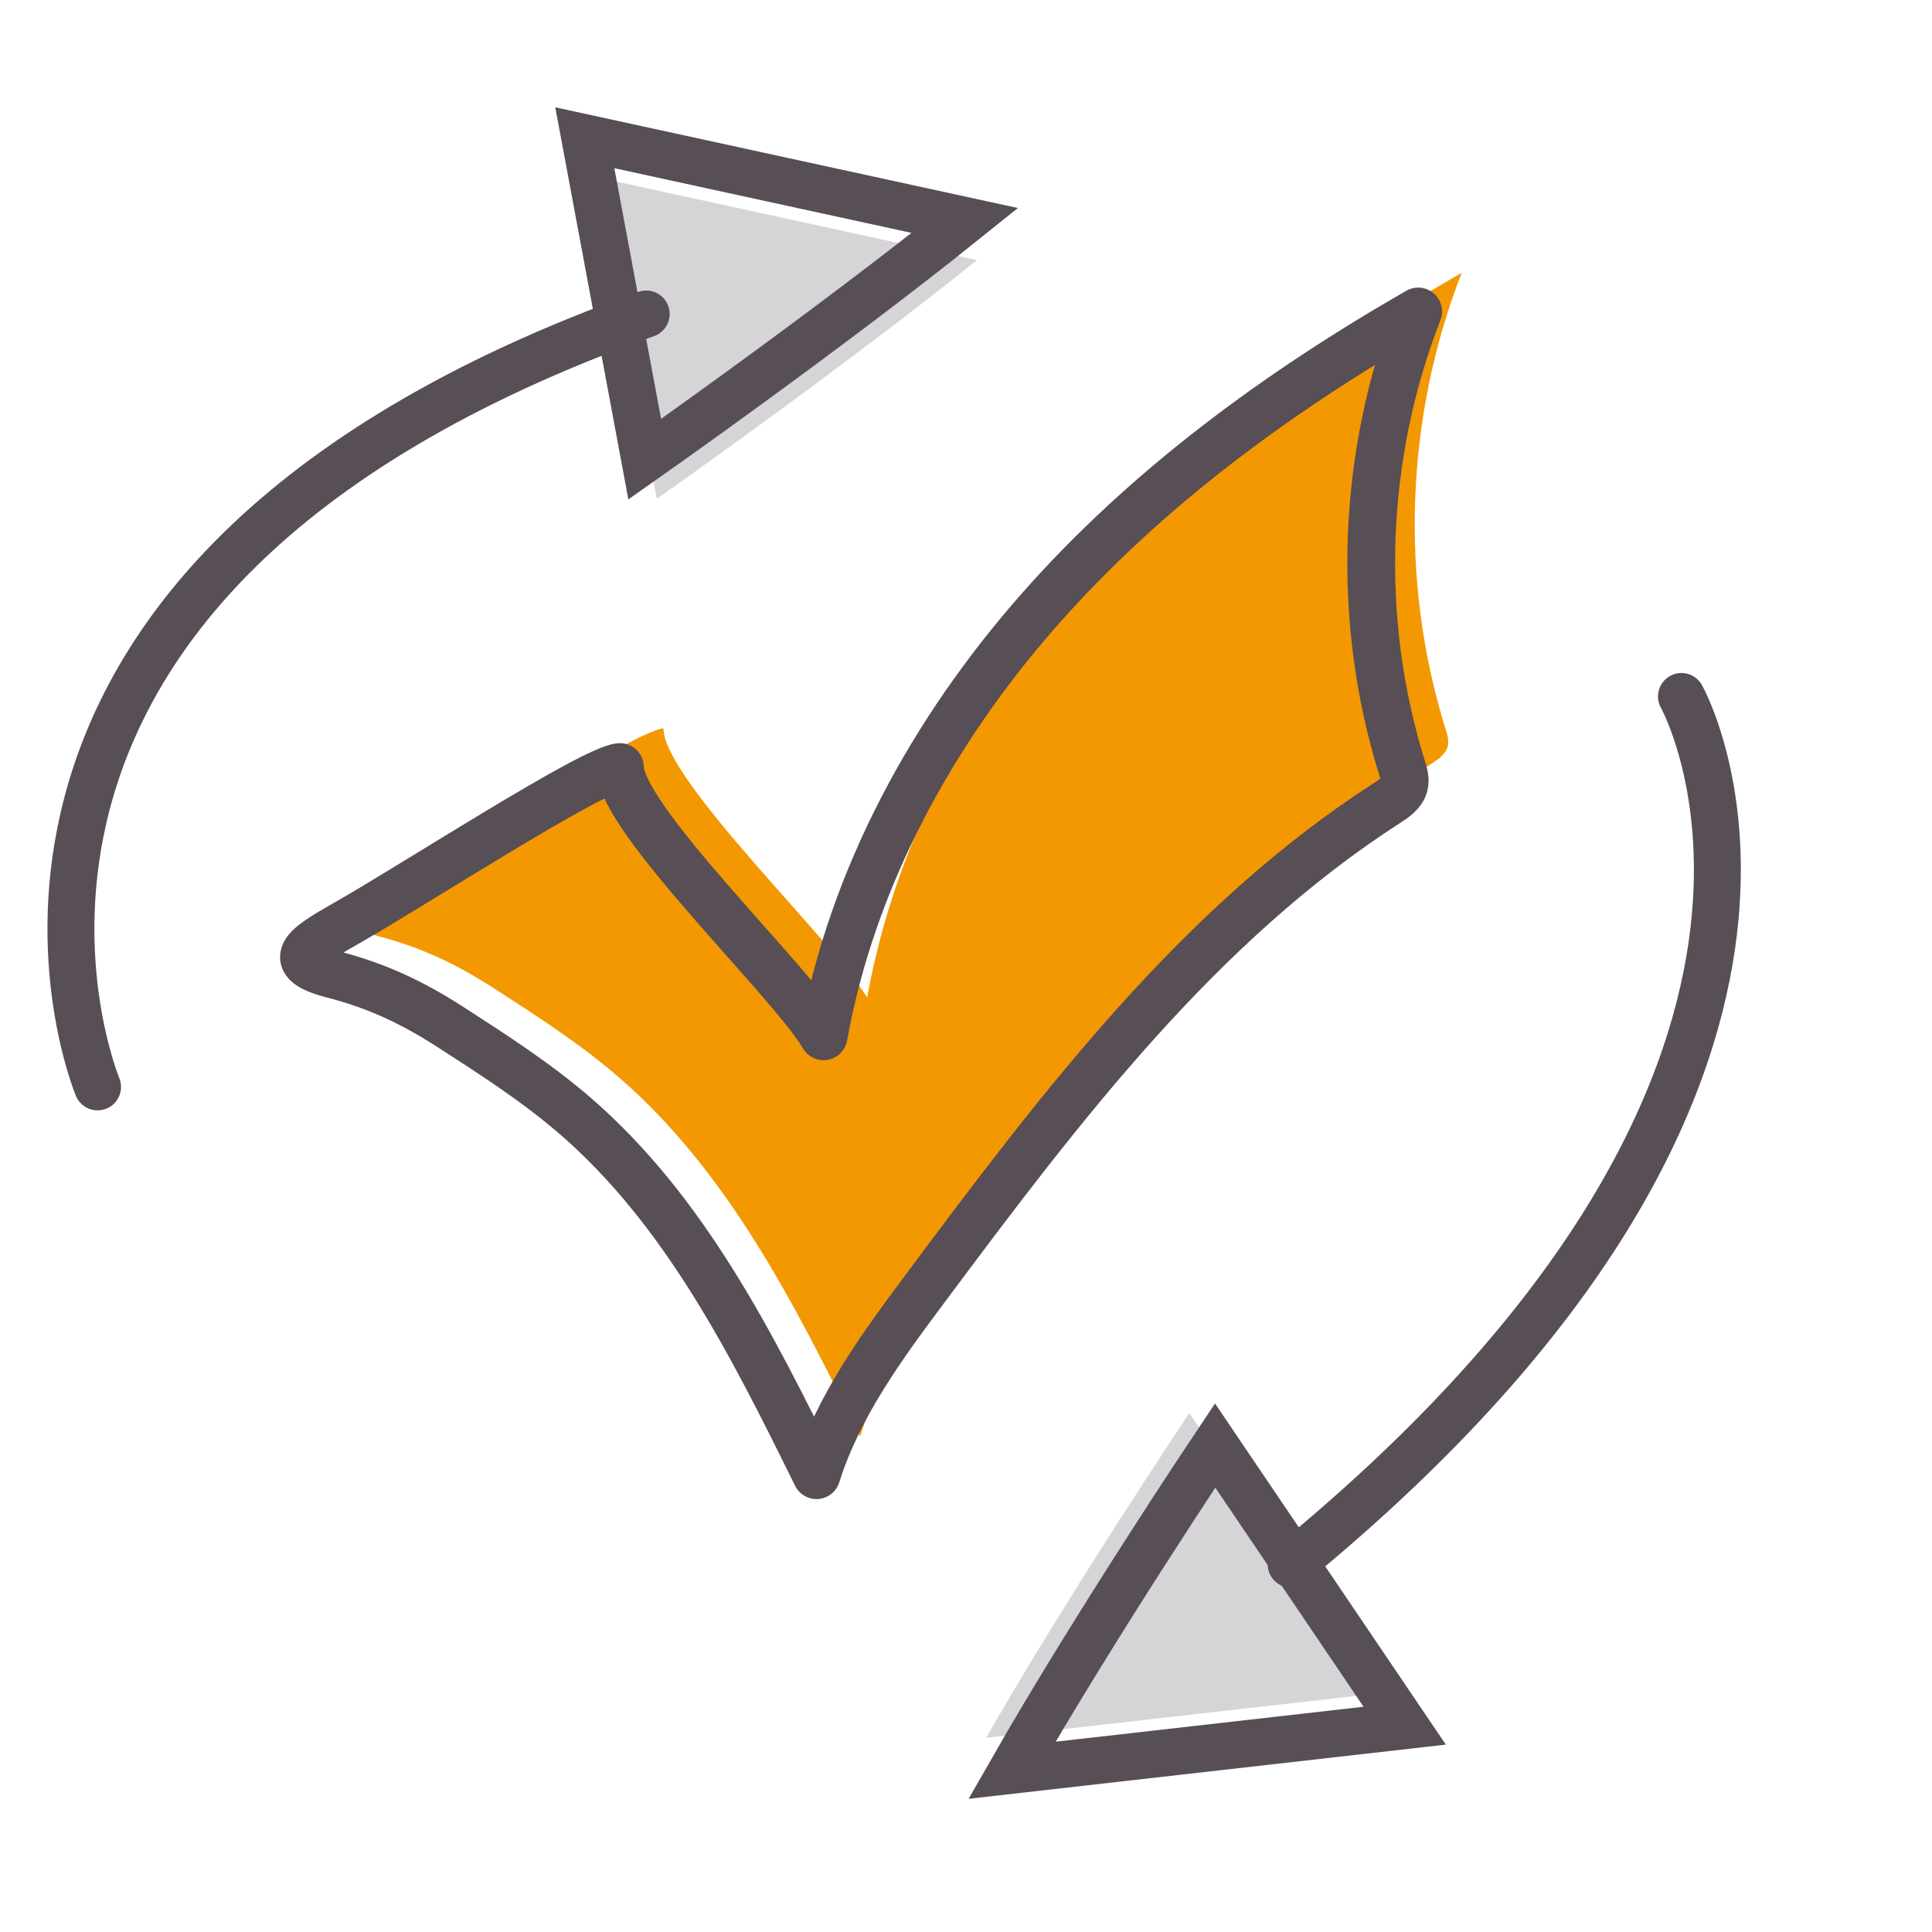
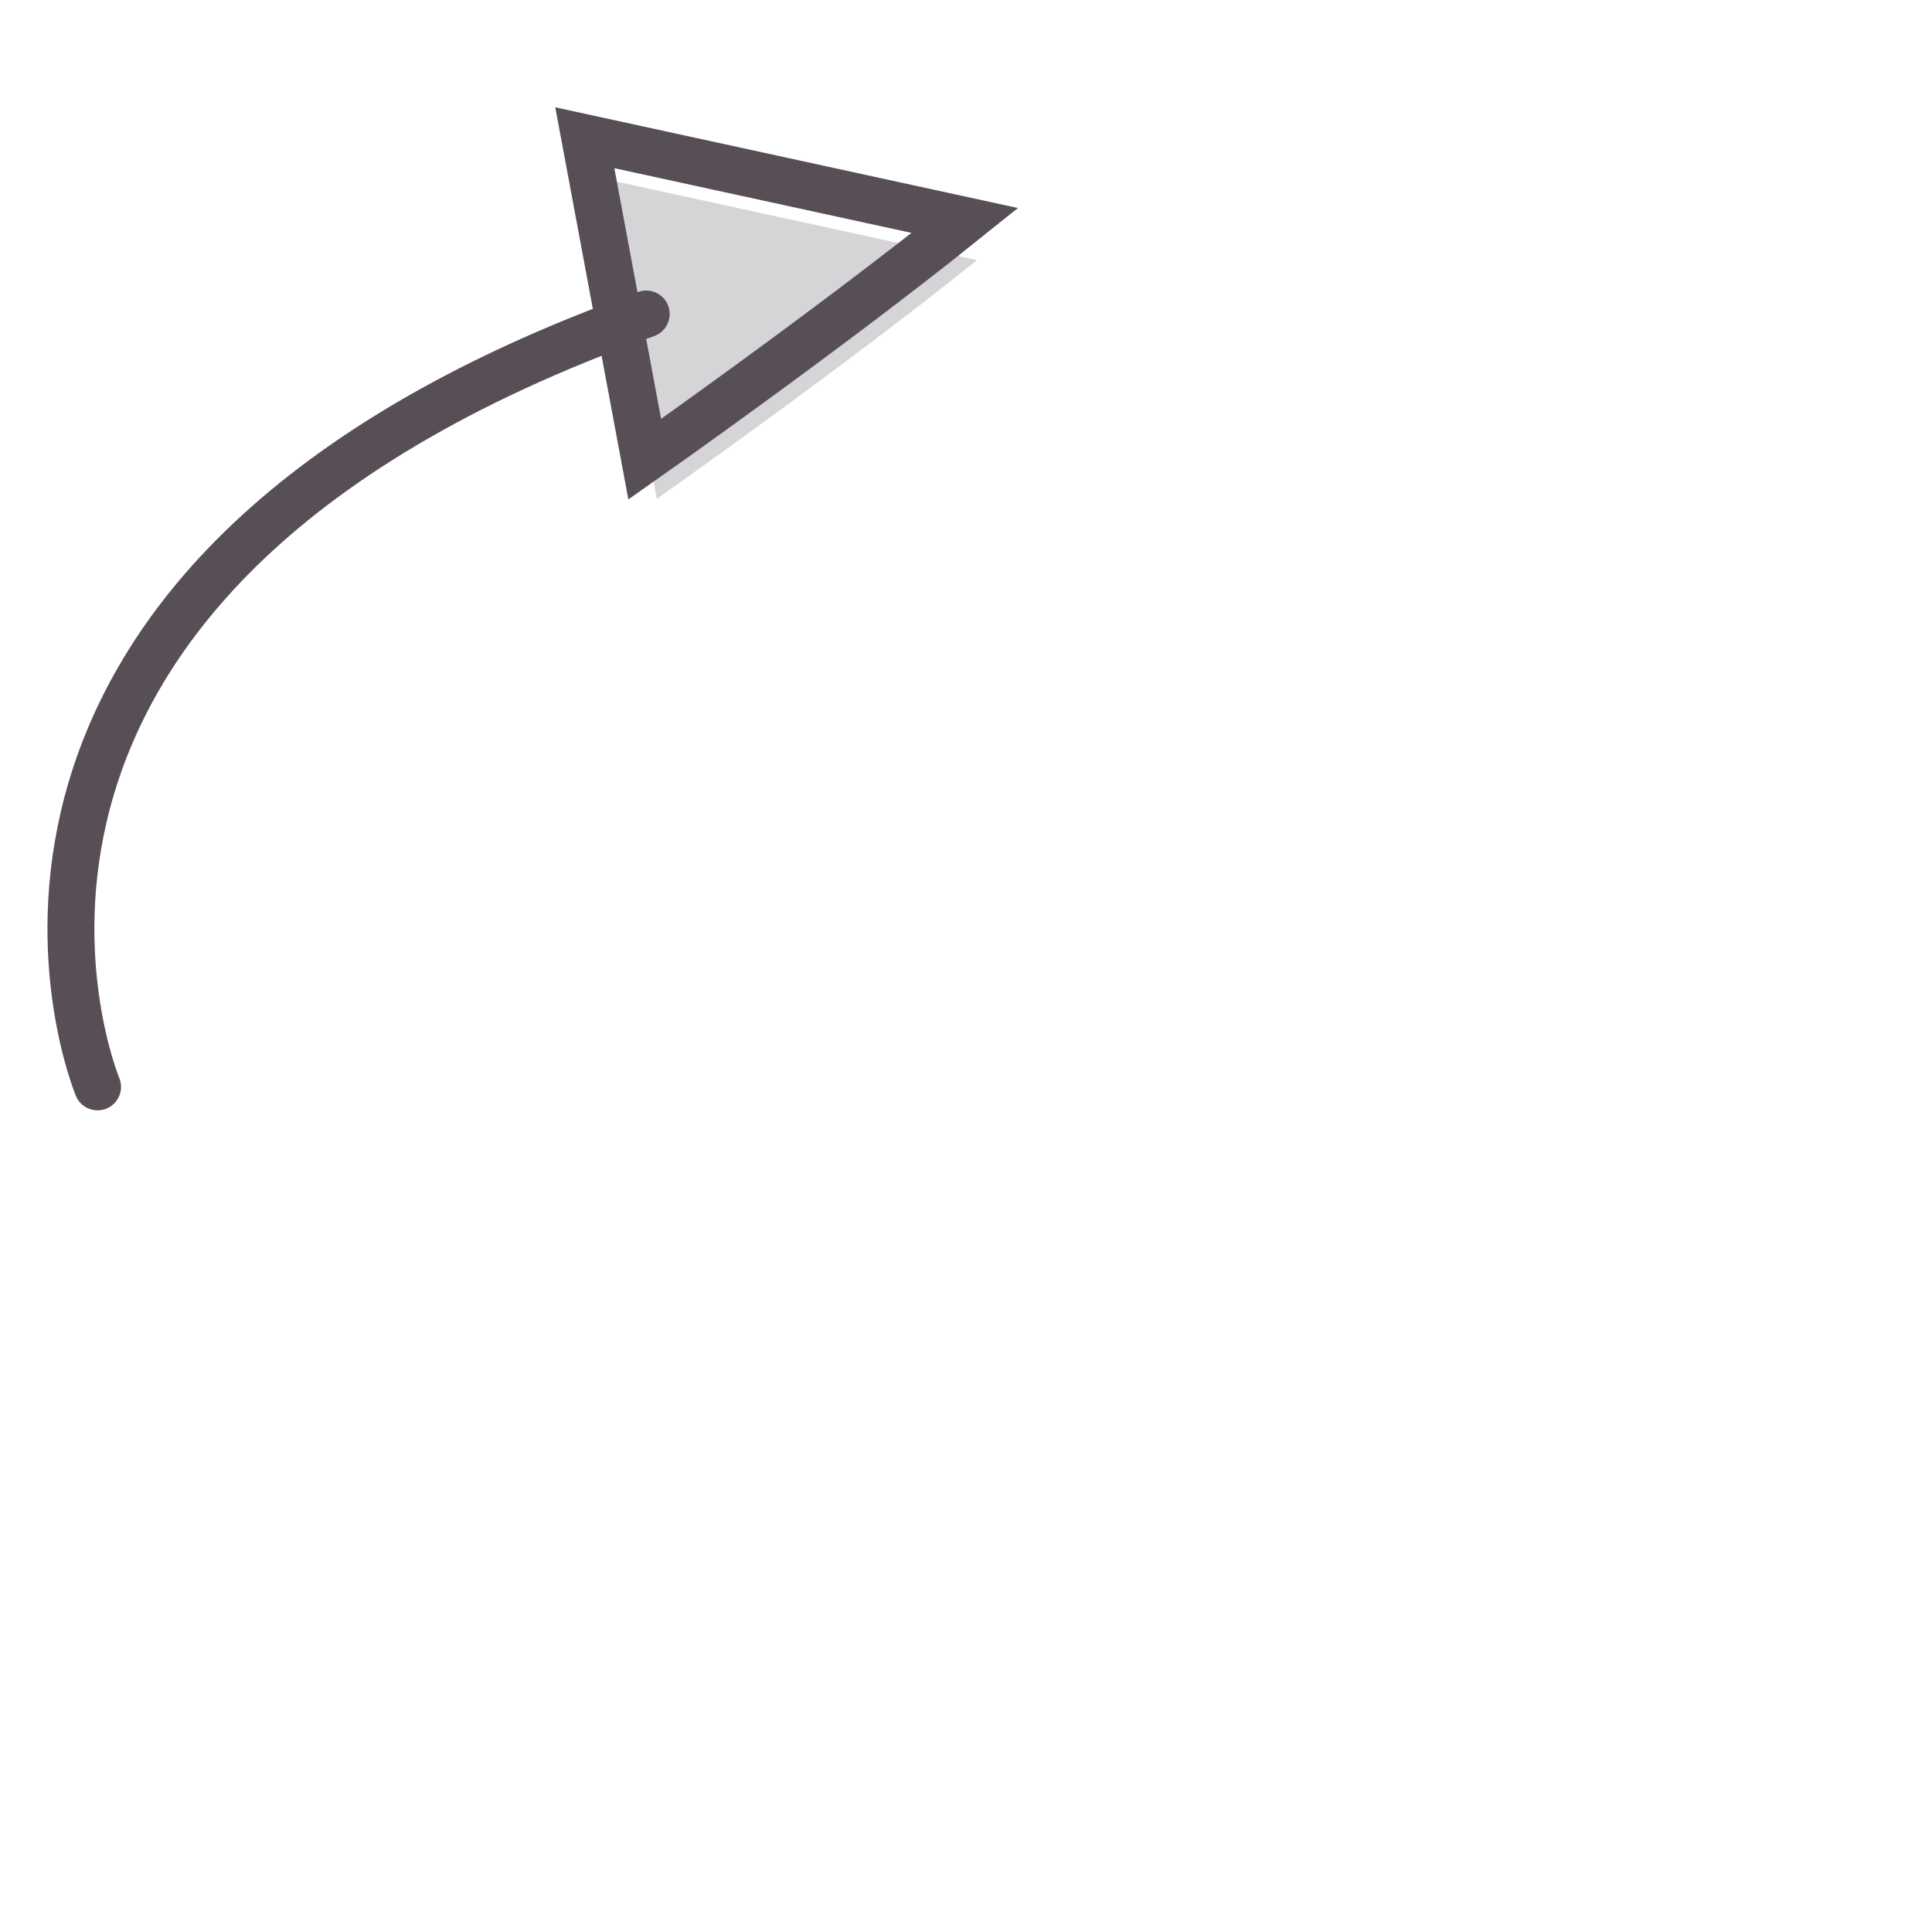
<svg xmlns="http://www.w3.org/2000/svg" width="70" height="70" viewBox="0 0 70 70" fill="none">
-   <path d="M24.038 26.388C24.038 28.263 30.271 34.174 31.418 36.144C32.454 30.388 35.372 25.072 39.238 20.683C43.104 16.294 47.889 12.794 52.961 9.883C50.917 15.117 50.704 21.043 52.373 26.41C52.439 26.616 52.505 26.829 52.453 27.043C52.38 27.329 52.108 27.513 51.858 27.675C45.03 32.064 40.002 38.703 35.151 45.209C33.564 47.334 31.954 49.518 31.16 52.047C28.83 47.319 26.397 42.467 22.406 39.019C21.01 37.813 19.444 36.806 17.893 35.806C16.526 34.924 15.233 34.314 13.667 33.909C11.807 33.431 12.623 32.902 14.086 32.071C16.526 30.689 23.002 26.484 24.038 26.388Z" fill="#F39800" />
-   <path d="M22.461 27.791C22.461 29.665 28.694 35.576 29.84 37.547C30.877 31.79 33.795 26.474 37.661 22.085C41.527 17.696 46.312 14.197 51.383 11.285C49.34 16.52 49.127 22.446 50.795 27.812C50.862 28.018 50.928 28.232 50.876 28.445C50.803 28.732 50.531 28.915 50.281 29.077C43.453 33.466 38.425 40.105 33.574 46.612C31.987 48.736 30.377 50.92 29.583 53.449C27.253 48.722 24.82 43.869 20.829 40.421C19.433 39.216 17.867 38.208 16.316 37.208C14.949 36.326 13.655 35.716 12.09 35.312C10.23 34.834 11.046 34.304 12.509 33.474C14.949 32.091 21.424 27.886 22.461 27.791Z" stroke="#574E56" stroke-width="1.73" stroke-miterlimit="10" stroke-linecap="round" stroke-linejoin="round" />
-   <path d="M49.96 61.352L35.73 62.966C38.759 57.669 43.092 51.199 43.092 51.199L49.96 61.352Z" fill="#D5D4D6" />
-   <path d="M60.922 25.234C60.922 25.234 68.572 38.806 46.78 56.674" stroke="#574E56" stroke-width="1.7" stroke-miterlimit="10" stroke-linecap="round" />
-   <path d="M50.895 62.525L36.665 64.14C39.693 58.843 44.026 52.373 44.026 52.373L50.895 62.525Z" stroke="#574E56" stroke-width="1.7" stroke-miterlimit="10" stroke-linecap="round" />
  <path d="M21.626 6.426L35.398 9.425C30.439 13.408 23.797 18.074 23.797 18.074L21.626 6.426Z" fill="#D5D4D6" />
  <path d="M3.535 39.38C3.535 39.38 -4.072 21.188 23.413 11.377" stroke="#574E56" stroke-width="1.7" stroke-miterlimit="10" stroke-linecap="round" />
  <path d="M21.189 4.991L34.961 7.989C30.002 11.973 23.36 16.638 23.36 16.638L21.189 4.991Z" stroke="#574E56" stroke-width="1.7" stroke-miterlimit="10" stroke-linecap="round" />
</svg>